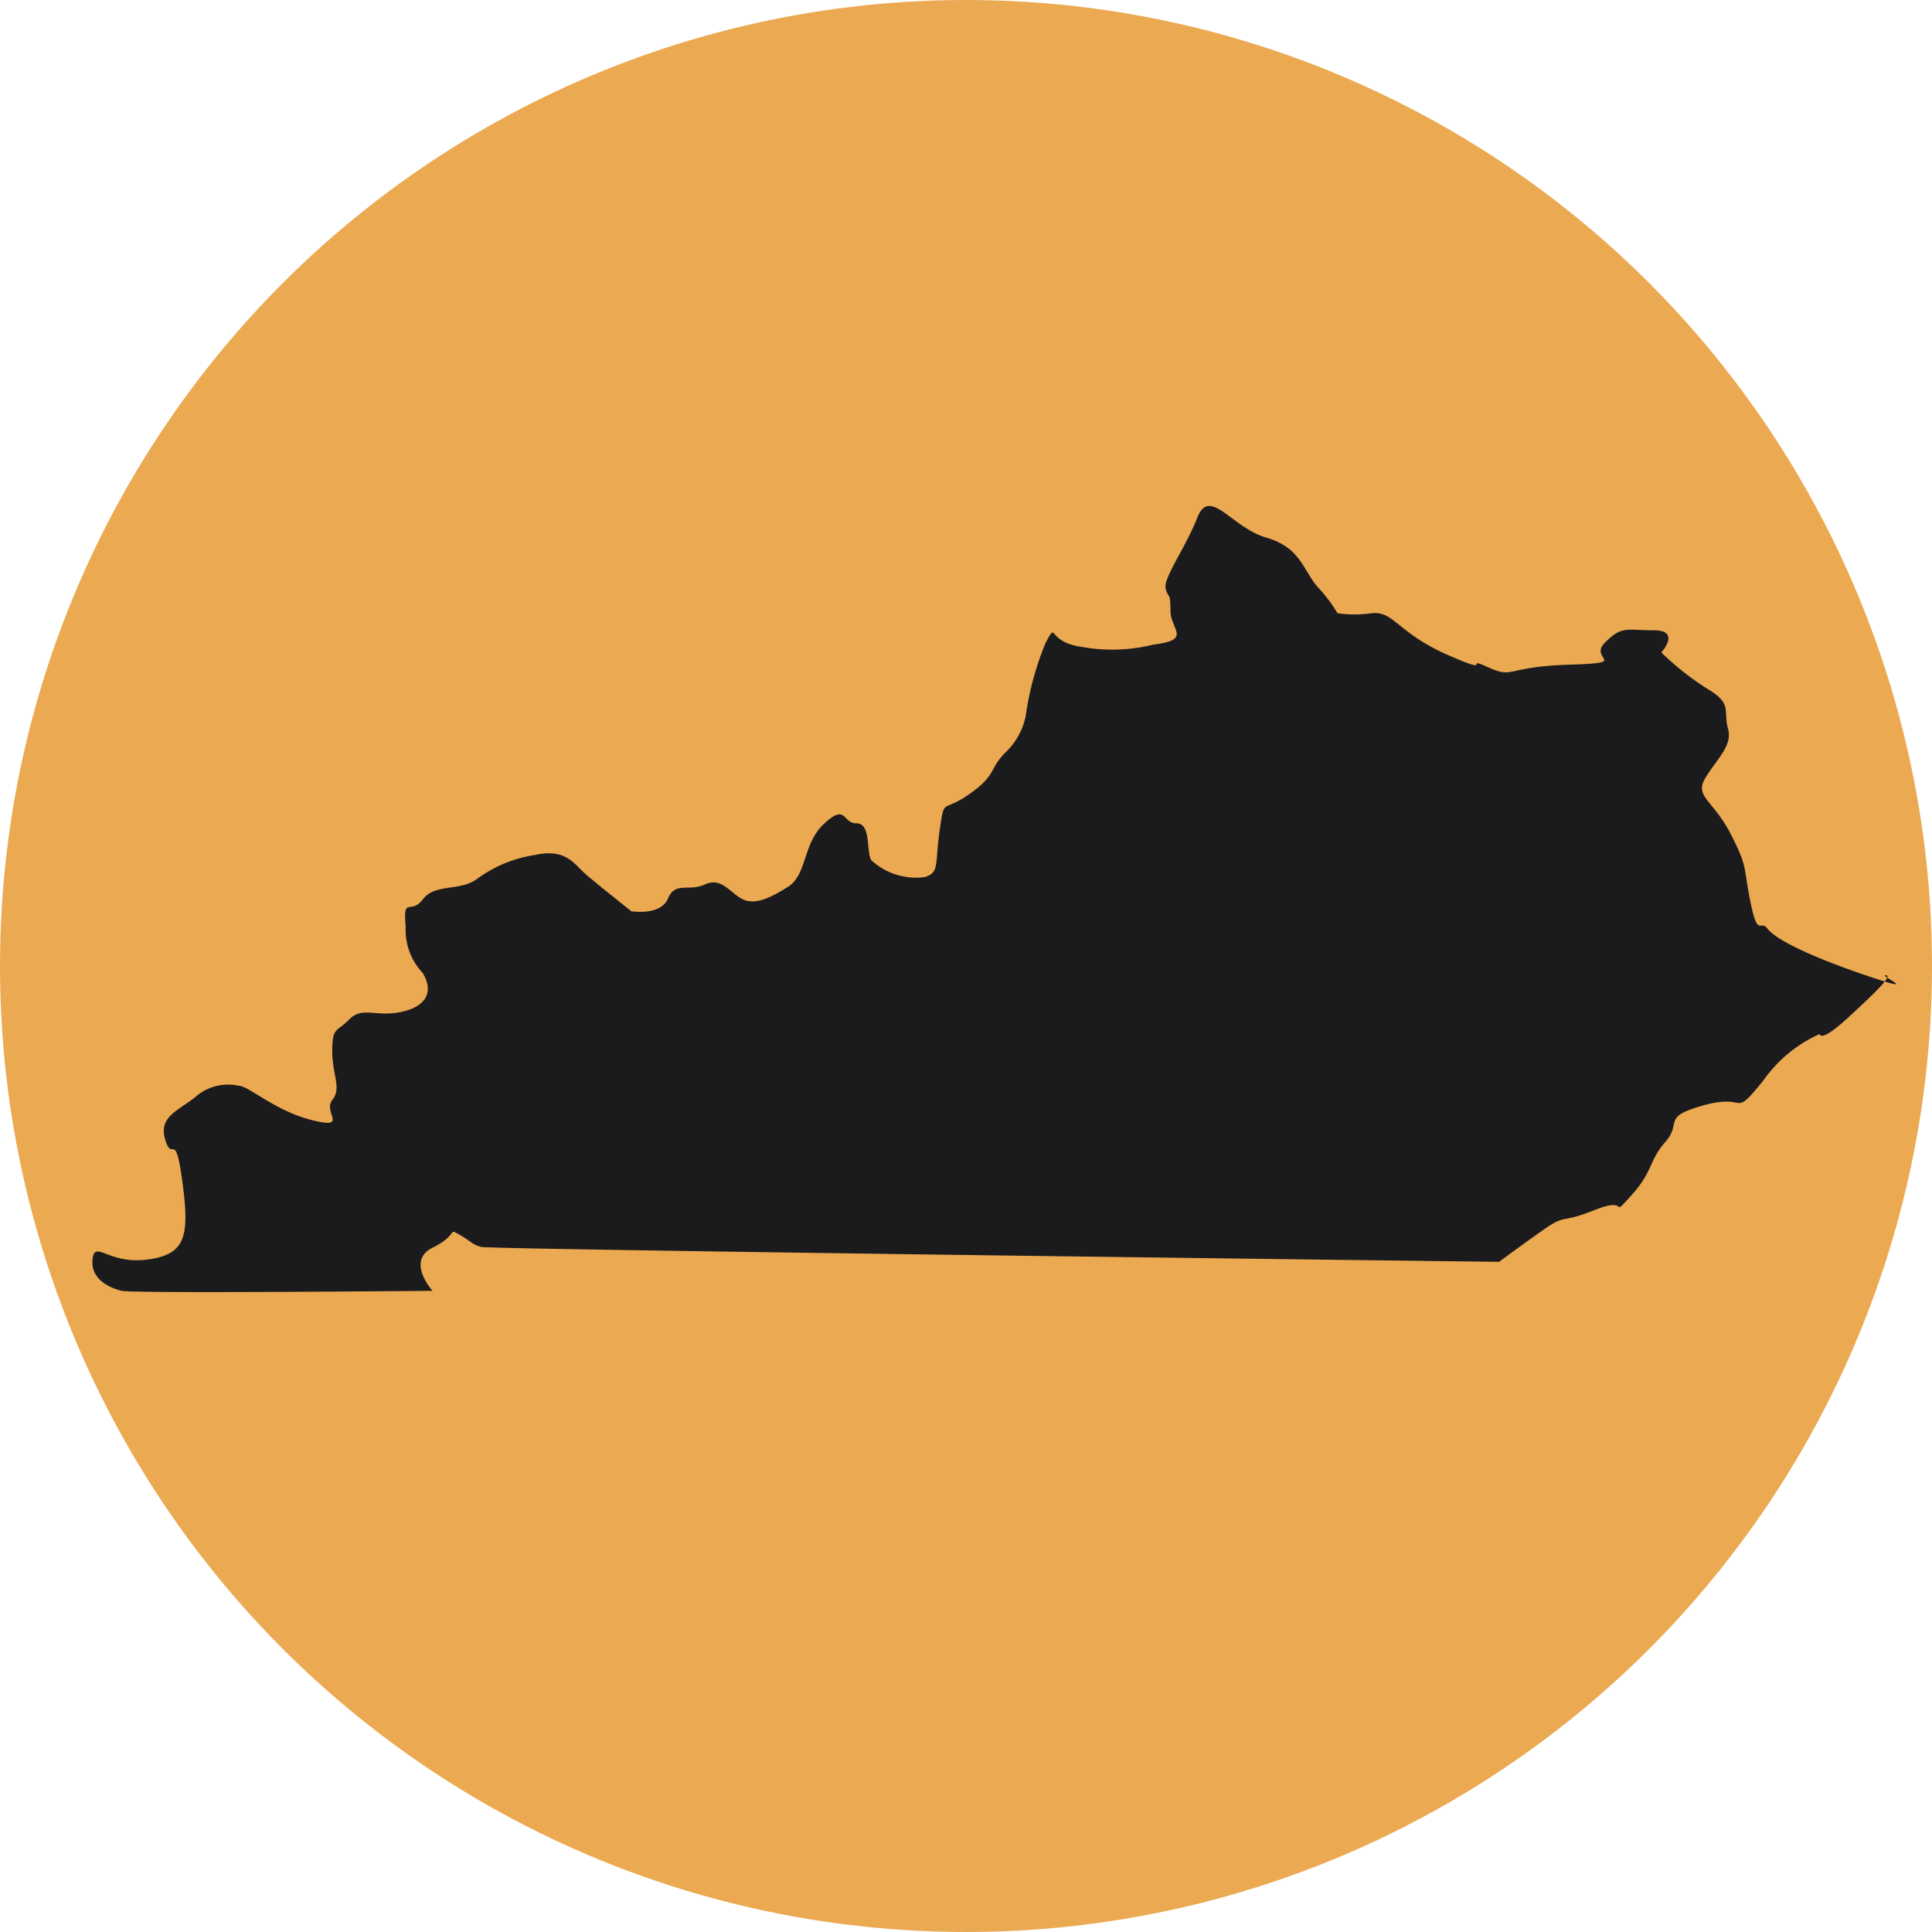
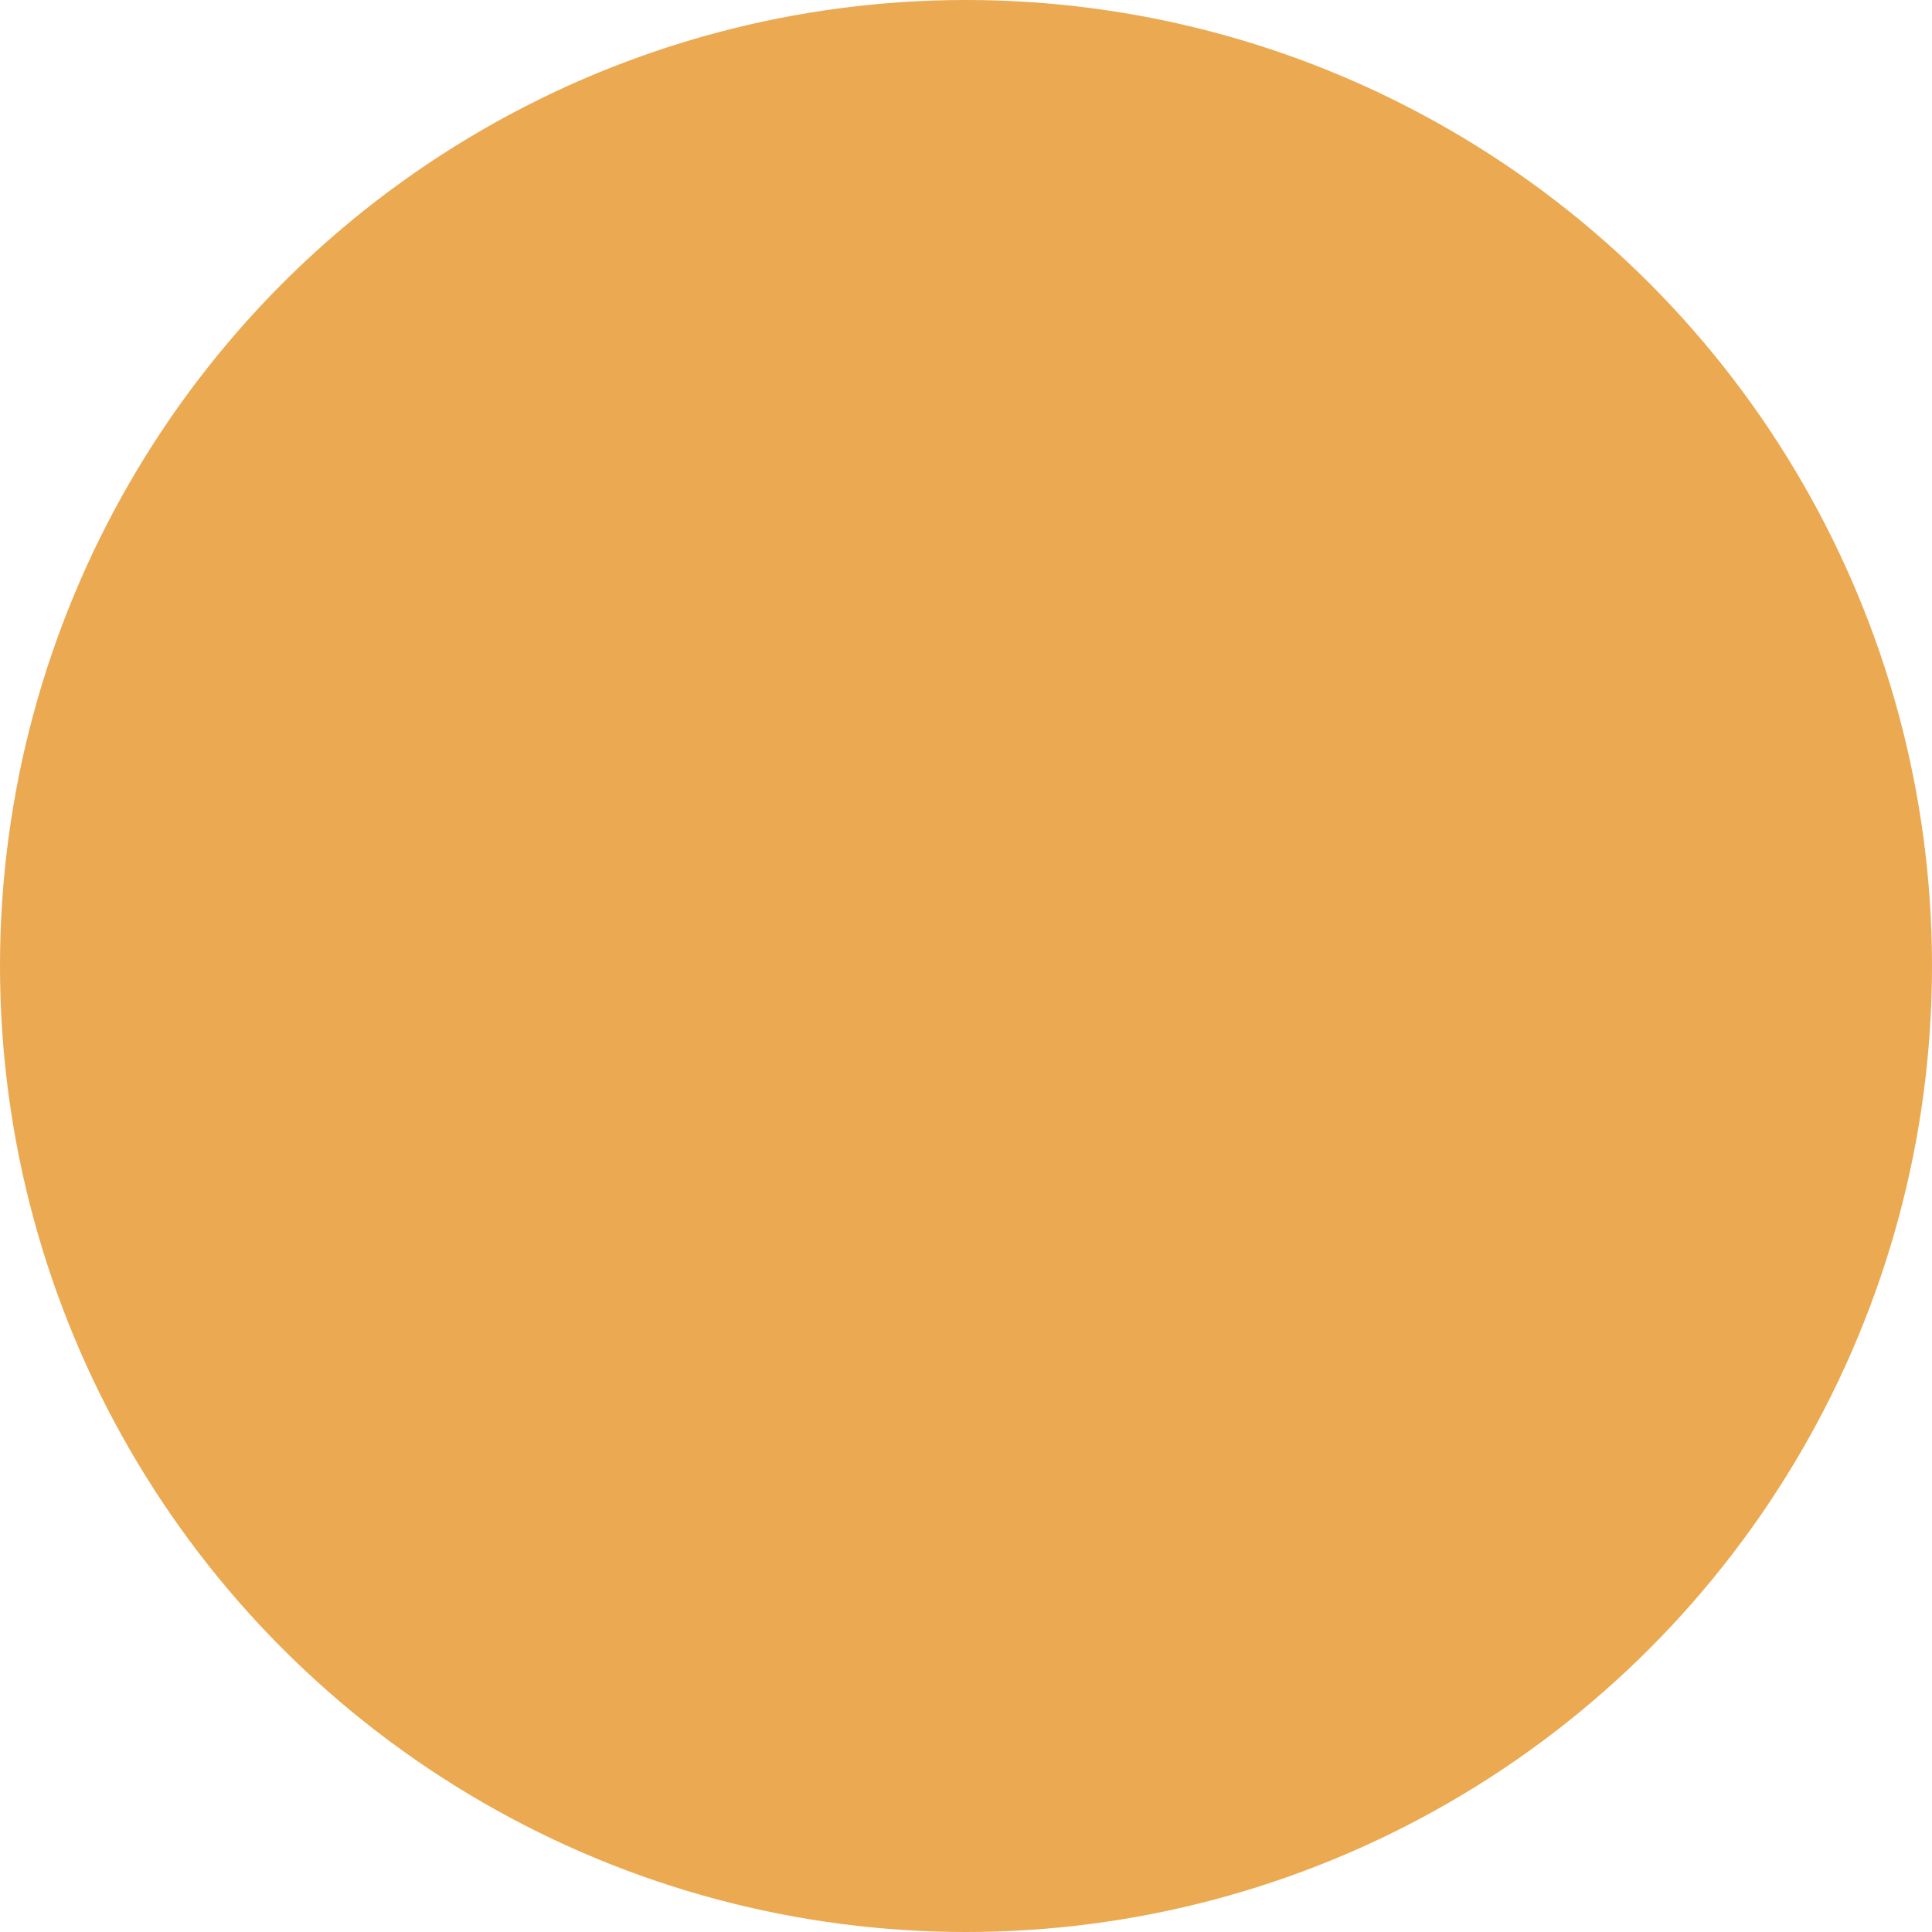
<svg xmlns="http://www.w3.org/2000/svg" viewBox="0 0 96 96">
  <defs>
    <style>.cls-1{fill:#eba952;}.cls-2{fill:#1b1b1d;}</style>
  </defs>
  <g data-name="Layer 2" id="Layer_2">
    <g data-name="Layer 1" id="Layer_1-2">
      <circle r="48" cy="48" cx="48" class="cls-1" />
-       <path d="M7.51,62.56c-2.09.36-2.79-1-2.91,0S5.45,64,6.05,64.14s15.44,0,15.44,0-1.33-1.48,0-2.14.73-1,1.34-.65.61.48,1.09.61,50.57.74,50.57.74.73-.55,2.07-1.5.85-.34,2.67-1.07.73.49,1.83-.73.85-1.7,1.7-2.67-.25-1.22,1.94-1.82,1.34.73,2.92-1.22a6.8,6.8,0,0,1,2.8-2.31s0,.49,1.45-.85,2.19-2.07,1.83-2.07,1.94,1-1,0-4.5-1.82-4.87-2.31-.48.49-.85-1.33-.12-1.71-1-3.41-1.82-1.82-1.22-2.79,1.34-1.58,1.1-2.43.24-1.22-1-1.95a13.86,13.86,0,0,1-2.31-1.82s1-1.1-.37-1.1-1.58-.24-2.43.61,1.34,1-1.82,1.1-2.68.72-4,.12.48.48-2-.61-2.67-2.19-3.77-2.07a5.9,5.9,0,0,1-1.7,0,7.8,7.8,0,0,0-1-1.32c-.73-.86-.85-1.95-2.55-2.44s-2.8-2.55-3.41-1-1.7,3-1.58,3.53.24.12.24,1.09,1.1,1.46-.85,1.7a8.43,8.43,0,0,1-3.52.12c-1.82-.24-1.22-1.33-1.82-.24a14.81,14.81,0,0,0-1,3.65,3.43,3.43,0,0,1-1,1.82c-.85.85-.42,1.1-1.79,2.07s-1.25.12-1.49,1.82,0,2.07-.73,2.31a3.28,3.28,0,0,1-2.68-.85c-.24-.49,0-1.82-.72-1.82s-.49-1-1.59,0-.85,2.55-1.82,3.16-1.7.92-2.31.58-1-1.07-1.82-.7-1.46-.17-1.83.7-1.82.63-1.82.63S29.76,44,29.15,43.48s-1-1.34-2.55-1a6.5,6.5,0,0,0-2.92,1.21c-.85.61-2.07.2-2.67,1s-1-.22-.85,1.36A3.1,3.1,0,0,0,21,48.34c.6,1,.12,1.7-1.1,1.95S18,50,17.36,50.65s-.85.37-.85,1.58.48,1.82,0,2.43.85,1.46-1,1-3.16-1.71-3.65-1.71a2.45,2.45,0,0,0-2.07.49c-.85.73-1.94,1-1.58,2.19s.49-.59.85,2.07S9.24,62.27,7.51,62.56Z" class="cls-2" />
    </g>
  </g>
</svg>